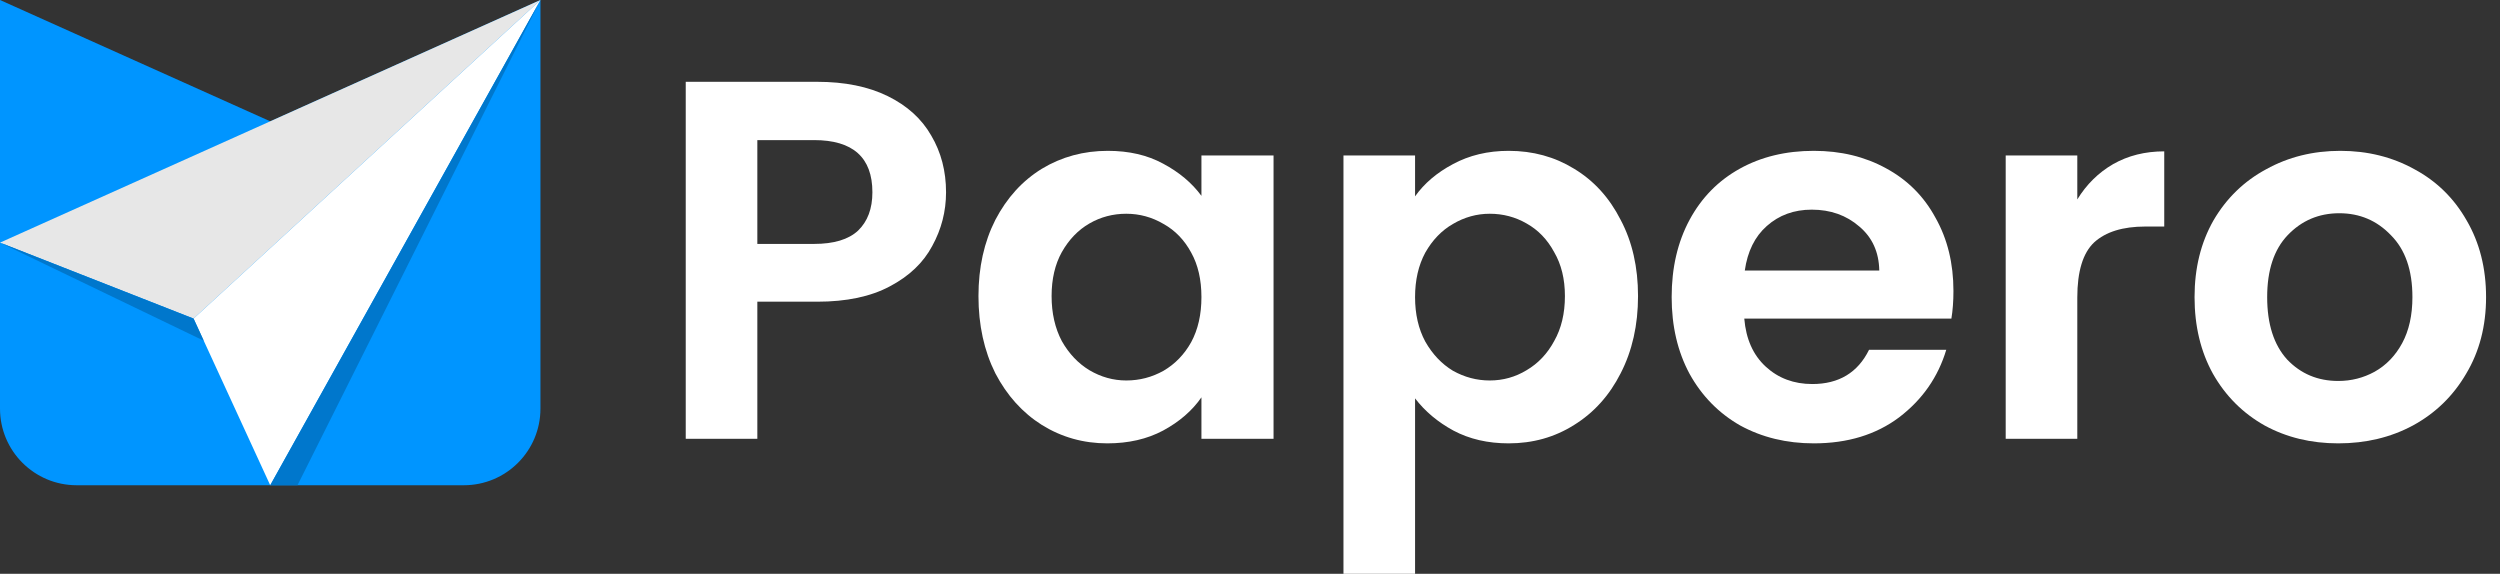
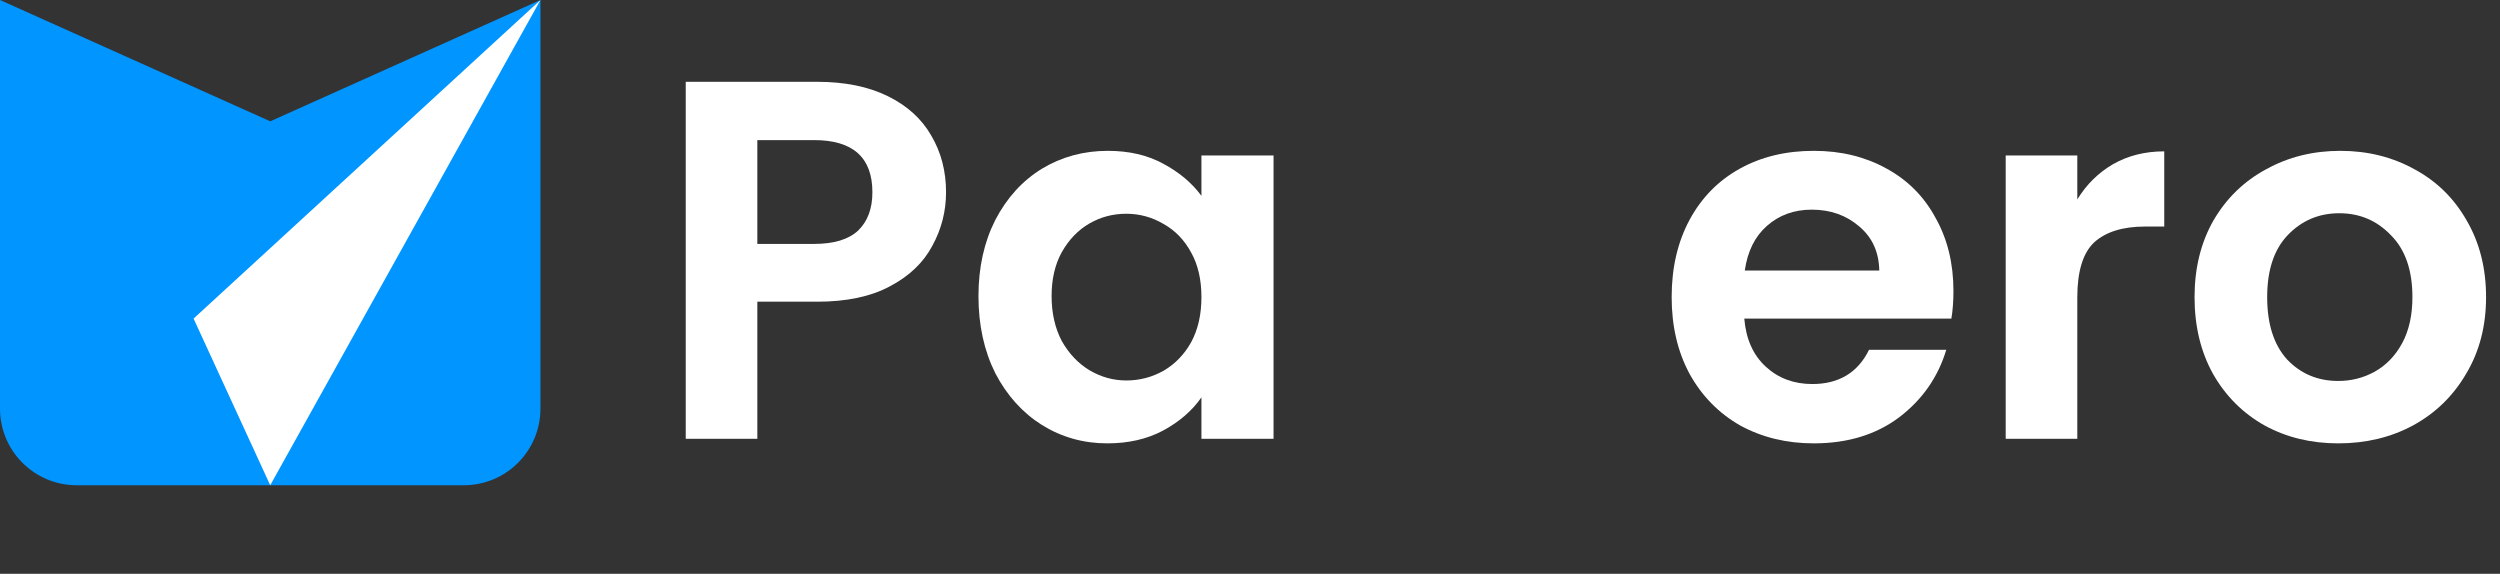
<svg xmlns="http://www.w3.org/2000/svg" width="122" height="28" viewBox="0 0 122 28" fill="none">
  <rect x="0" y="0" width="122" height="28" fill="#333333" stroke="none" />
  <path d="M46.167 9.383C46.167 10.314 45.942 11.188 45.493 12.003C45.06 12.818 44.37 13.476 43.422 13.975C42.49 14.474 41.309 14.723 39.878 14.723H36.958V21.412H33.464V3.992H39.878C41.226 3.992 42.374 4.225 43.322 4.691C44.27 5.157 44.977 5.797 45.443 6.613C45.926 7.428 46.167 8.351 46.167 9.383ZM39.728 11.903C40.693 11.903 41.409 11.687 41.874 11.254C42.34 10.805 42.573 10.181 42.573 9.383C42.573 7.686 41.625 6.837 39.728 6.837H36.958V11.903H39.728Z" fill="white" />
  <path d="M47.749 14.449C47.749 13.051 48.024 11.812 48.573 10.73C49.138 9.649 49.895 8.817 50.844 8.235C51.809 7.652 52.882 7.361 54.063 7.361C55.095 7.361 55.993 7.569 56.758 7.985C57.54 8.401 58.164 8.925 58.63 9.557V7.586H62.149V21.412H58.63V19.39C58.181 20.039 57.557 20.58 56.758 21.012C55.976 21.428 55.07 21.636 54.038 21.636C52.873 21.636 51.809 21.337 50.844 20.738C49.895 20.139 49.138 19.299 48.573 18.217C48.024 17.119 47.749 15.863 47.749 14.449ZM58.63 14.499C58.63 13.65 58.464 12.927 58.131 12.328C57.798 11.712 57.349 11.246 56.783 10.93C56.218 10.597 55.61 10.431 54.962 10.431C54.313 10.431 53.714 10.589 53.165 10.905C52.616 11.221 52.166 11.687 51.817 12.303C51.484 12.902 51.318 13.617 51.318 14.449C51.318 15.281 51.484 16.013 51.817 16.645C52.166 17.261 52.616 17.735 53.165 18.067C53.73 18.4 54.329 18.567 54.962 18.567C55.61 18.567 56.218 18.409 56.783 18.092C57.349 17.76 57.798 17.294 58.131 16.695C58.464 16.079 58.63 15.347 58.63 14.499Z" fill="white" />
-   <path d="M69.055 9.582C69.504 8.95 70.12 8.426 70.902 8.01C71.701 7.578 72.607 7.361 73.622 7.361C74.804 7.361 75.868 7.652 76.817 8.235C77.782 8.817 78.539 9.649 79.088 10.73C79.653 11.795 79.936 13.035 79.936 14.449C79.936 15.863 79.653 17.119 79.088 18.217C78.539 19.299 77.782 20.139 76.817 20.738C75.868 21.337 74.804 21.636 73.622 21.636C72.607 21.636 71.709 21.428 70.927 21.012C70.162 20.596 69.538 20.072 69.055 19.44V28H65.561V7.586H69.055V9.582ZM76.368 14.449C76.368 13.617 76.193 12.902 75.843 12.303C75.511 11.687 75.061 11.221 74.496 10.905C73.947 10.589 73.348 10.431 72.699 10.431C72.067 10.431 71.468 10.597 70.902 10.93C70.353 11.246 69.904 11.712 69.554 12.328C69.222 12.943 69.055 13.667 69.055 14.499C69.055 15.331 69.222 16.054 69.554 16.67C69.904 17.285 70.353 17.76 70.902 18.092C71.468 18.409 72.067 18.567 72.699 18.567C73.348 18.567 73.947 18.4 74.496 18.067C75.061 17.735 75.511 17.261 75.843 16.645C76.193 16.029 76.368 15.297 76.368 14.449Z" fill="white" />
  <path d="M95.328 14.199C95.328 14.698 95.294 15.148 95.228 15.547H85.121C85.204 16.545 85.553 17.327 86.169 17.893C86.784 18.458 87.541 18.741 88.44 18.741C89.737 18.741 90.661 18.184 91.21 17.069H94.978C94.579 18.4 93.814 19.498 92.682 20.363C91.551 21.212 90.162 21.636 88.515 21.636C87.184 21.636 85.986 21.345 84.921 20.763C83.873 20.164 83.049 19.324 82.45 18.242C81.868 17.161 81.577 15.913 81.577 14.499C81.577 13.068 81.868 11.812 82.45 10.73C83.033 9.649 83.848 8.817 84.896 8.235C85.944 7.652 87.15 7.361 88.515 7.361C89.829 7.361 91.002 7.644 92.034 8.21C93.082 8.775 93.889 9.582 94.454 10.63C95.037 11.662 95.328 12.852 95.328 14.199ZM91.709 13.201C91.692 12.303 91.368 11.587 90.736 11.055C90.104 10.506 89.33 10.231 88.415 10.231C87.55 10.231 86.818 10.497 86.219 11.03C85.636 11.546 85.279 12.269 85.146 13.201H91.709Z" fill="white" />
  <path d="M101.372 9.732C101.821 9 102.403 8.426 103.119 8.01C103.851 7.594 104.683 7.386 105.615 7.386V11.055H104.691C103.593 11.055 102.761 11.313 102.195 11.828C101.646 12.344 101.372 13.243 101.372 14.524V21.412H97.878V7.586H101.372V9.732Z" fill="white" />
  <path d="M114.107 21.636C112.776 21.636 111.578 21.345 110.513 20.763C109.449 20.164 108.608 19.324 107.993 18.242C107.394 17.161 107.094 15.913 107.094 14.499C107.094 13.085 107.402 11.837 108.018 10.755C108.65 9.674 109.507 8.842 110.588 8.26C111.67 7.661 112.876 7.361 114.207 7.361C115.538 7.361 116.744 7.661 117.826 8.26C118.907 8.842 119.756 9.674 120.371 10.755C121.003 11.837 121.32 13.085 121.32 14.499C121.32 15.913 120.995 17.161 120.346 18.242C119.714 19.324 118.849 20.164 117.751 20.763C116.669 21.345 115.455 21.636 114.107 21.636ZM114.107 18.591C114.739 18.591 115.33 18.442 115.879 18.142C116.445 17.826 116.894 17.36 117.227 16.745C117.559 16.129 117.726 15.38 117.726 14.499C117.726 13.184 117.376 12.178 116.678 11.479C115.995 10.764 115.155 10.406 114.157 10.406C113.159 10.406 112.319 10.764 111.636 11.479C110.971 12.178 110.638 13.184 110.638 14.499C110.638 15.813 110.963 16.828 111.611 17.543C112.277 18.242 113.109 18.591 114.107 18.591Z" fill="white" />
  <g clip-path="url(#clip0_365_6963)">
    <path d="M26.374 19.941C26.374 22.006 24.7 23.68 22.633 23.68H3.741C1.675 23.68 0 22.006 0 19.941V0L13.187 5.92L26.374 0V19.941Z" fill="#0095FF" />
-     <path d="M9.446 15.547L0 11.84L13.187 5.92L26.374 0" fill="#E7E7E7" />
    <path d="M26.374 0L13.187 23.68L9.446 15.547" fill="white" />
-     <path d="M13.187 23.68H14.517L26.375 0L13.187 23.68Z" fill="#0077CC" />
-     <path d="M0 11.84L9.446 15.547L9.943 16.627L0 11.84Z" fill="#0077CC" />
  </g>
  <defs>
    <clipPath id="clip0_365_6963">
      <rect width="26.374" height="23.68" fill="white" />
    </clipPath>
  </defs>
</svg>